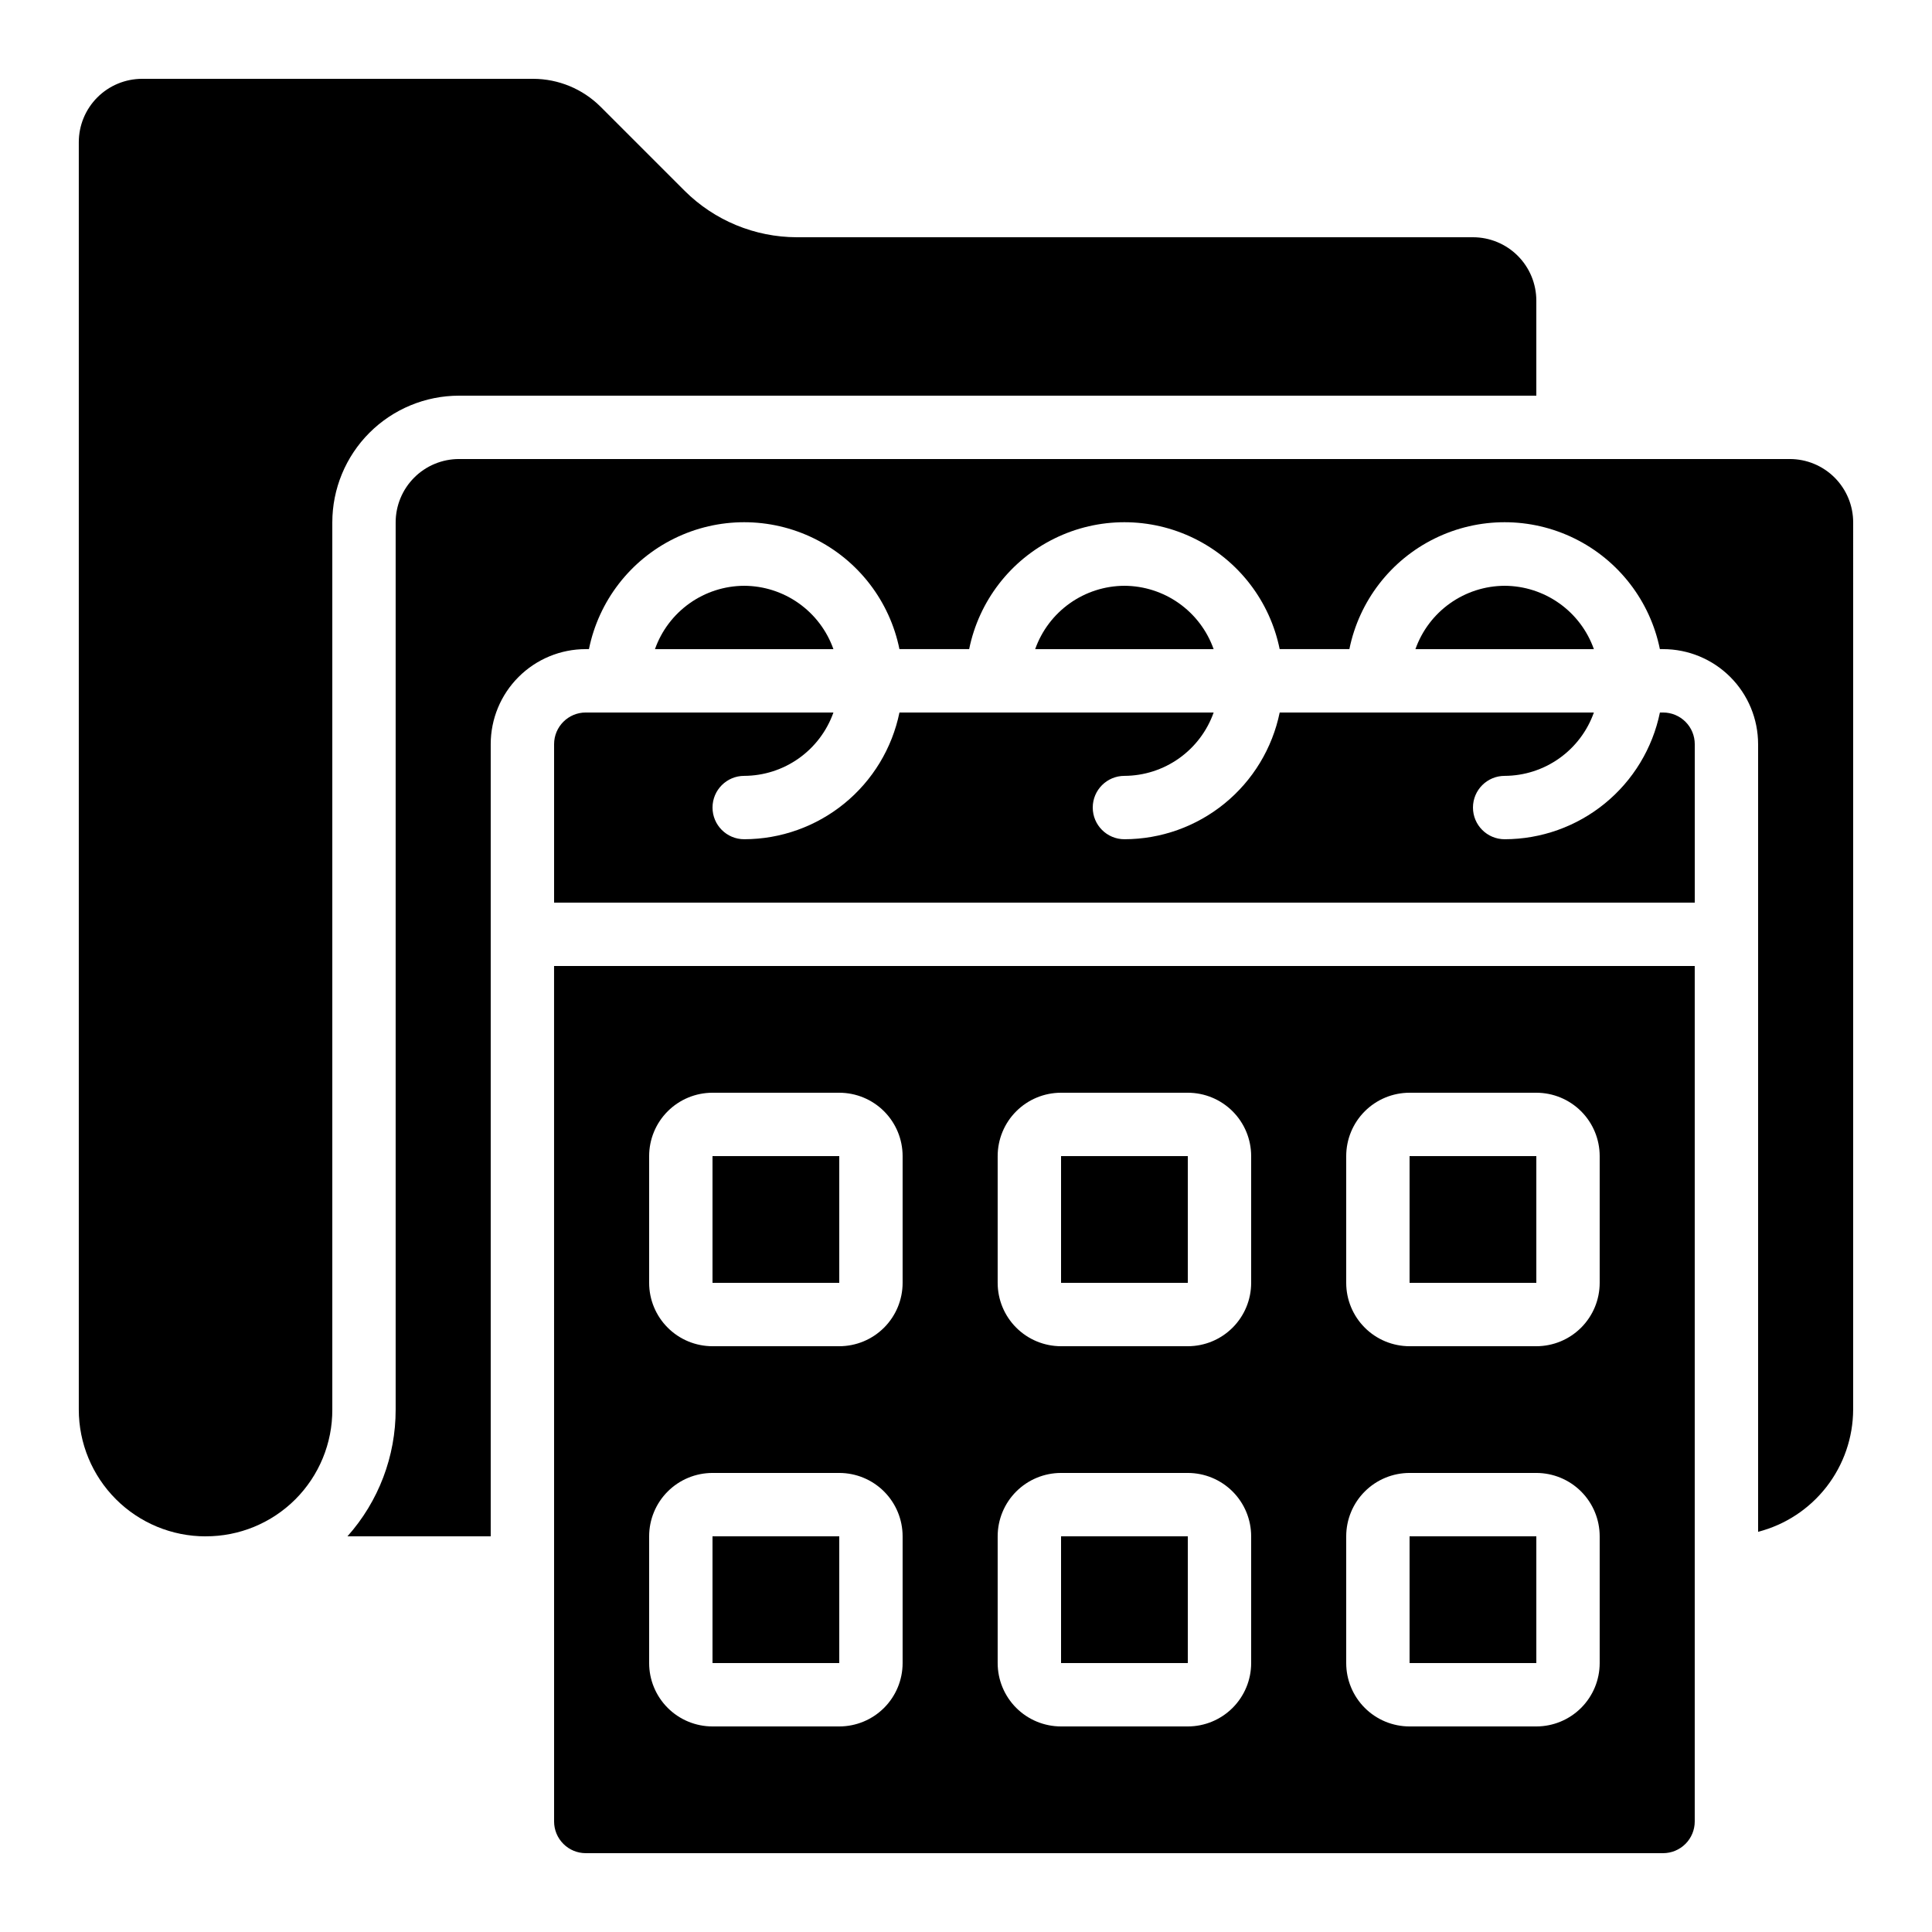
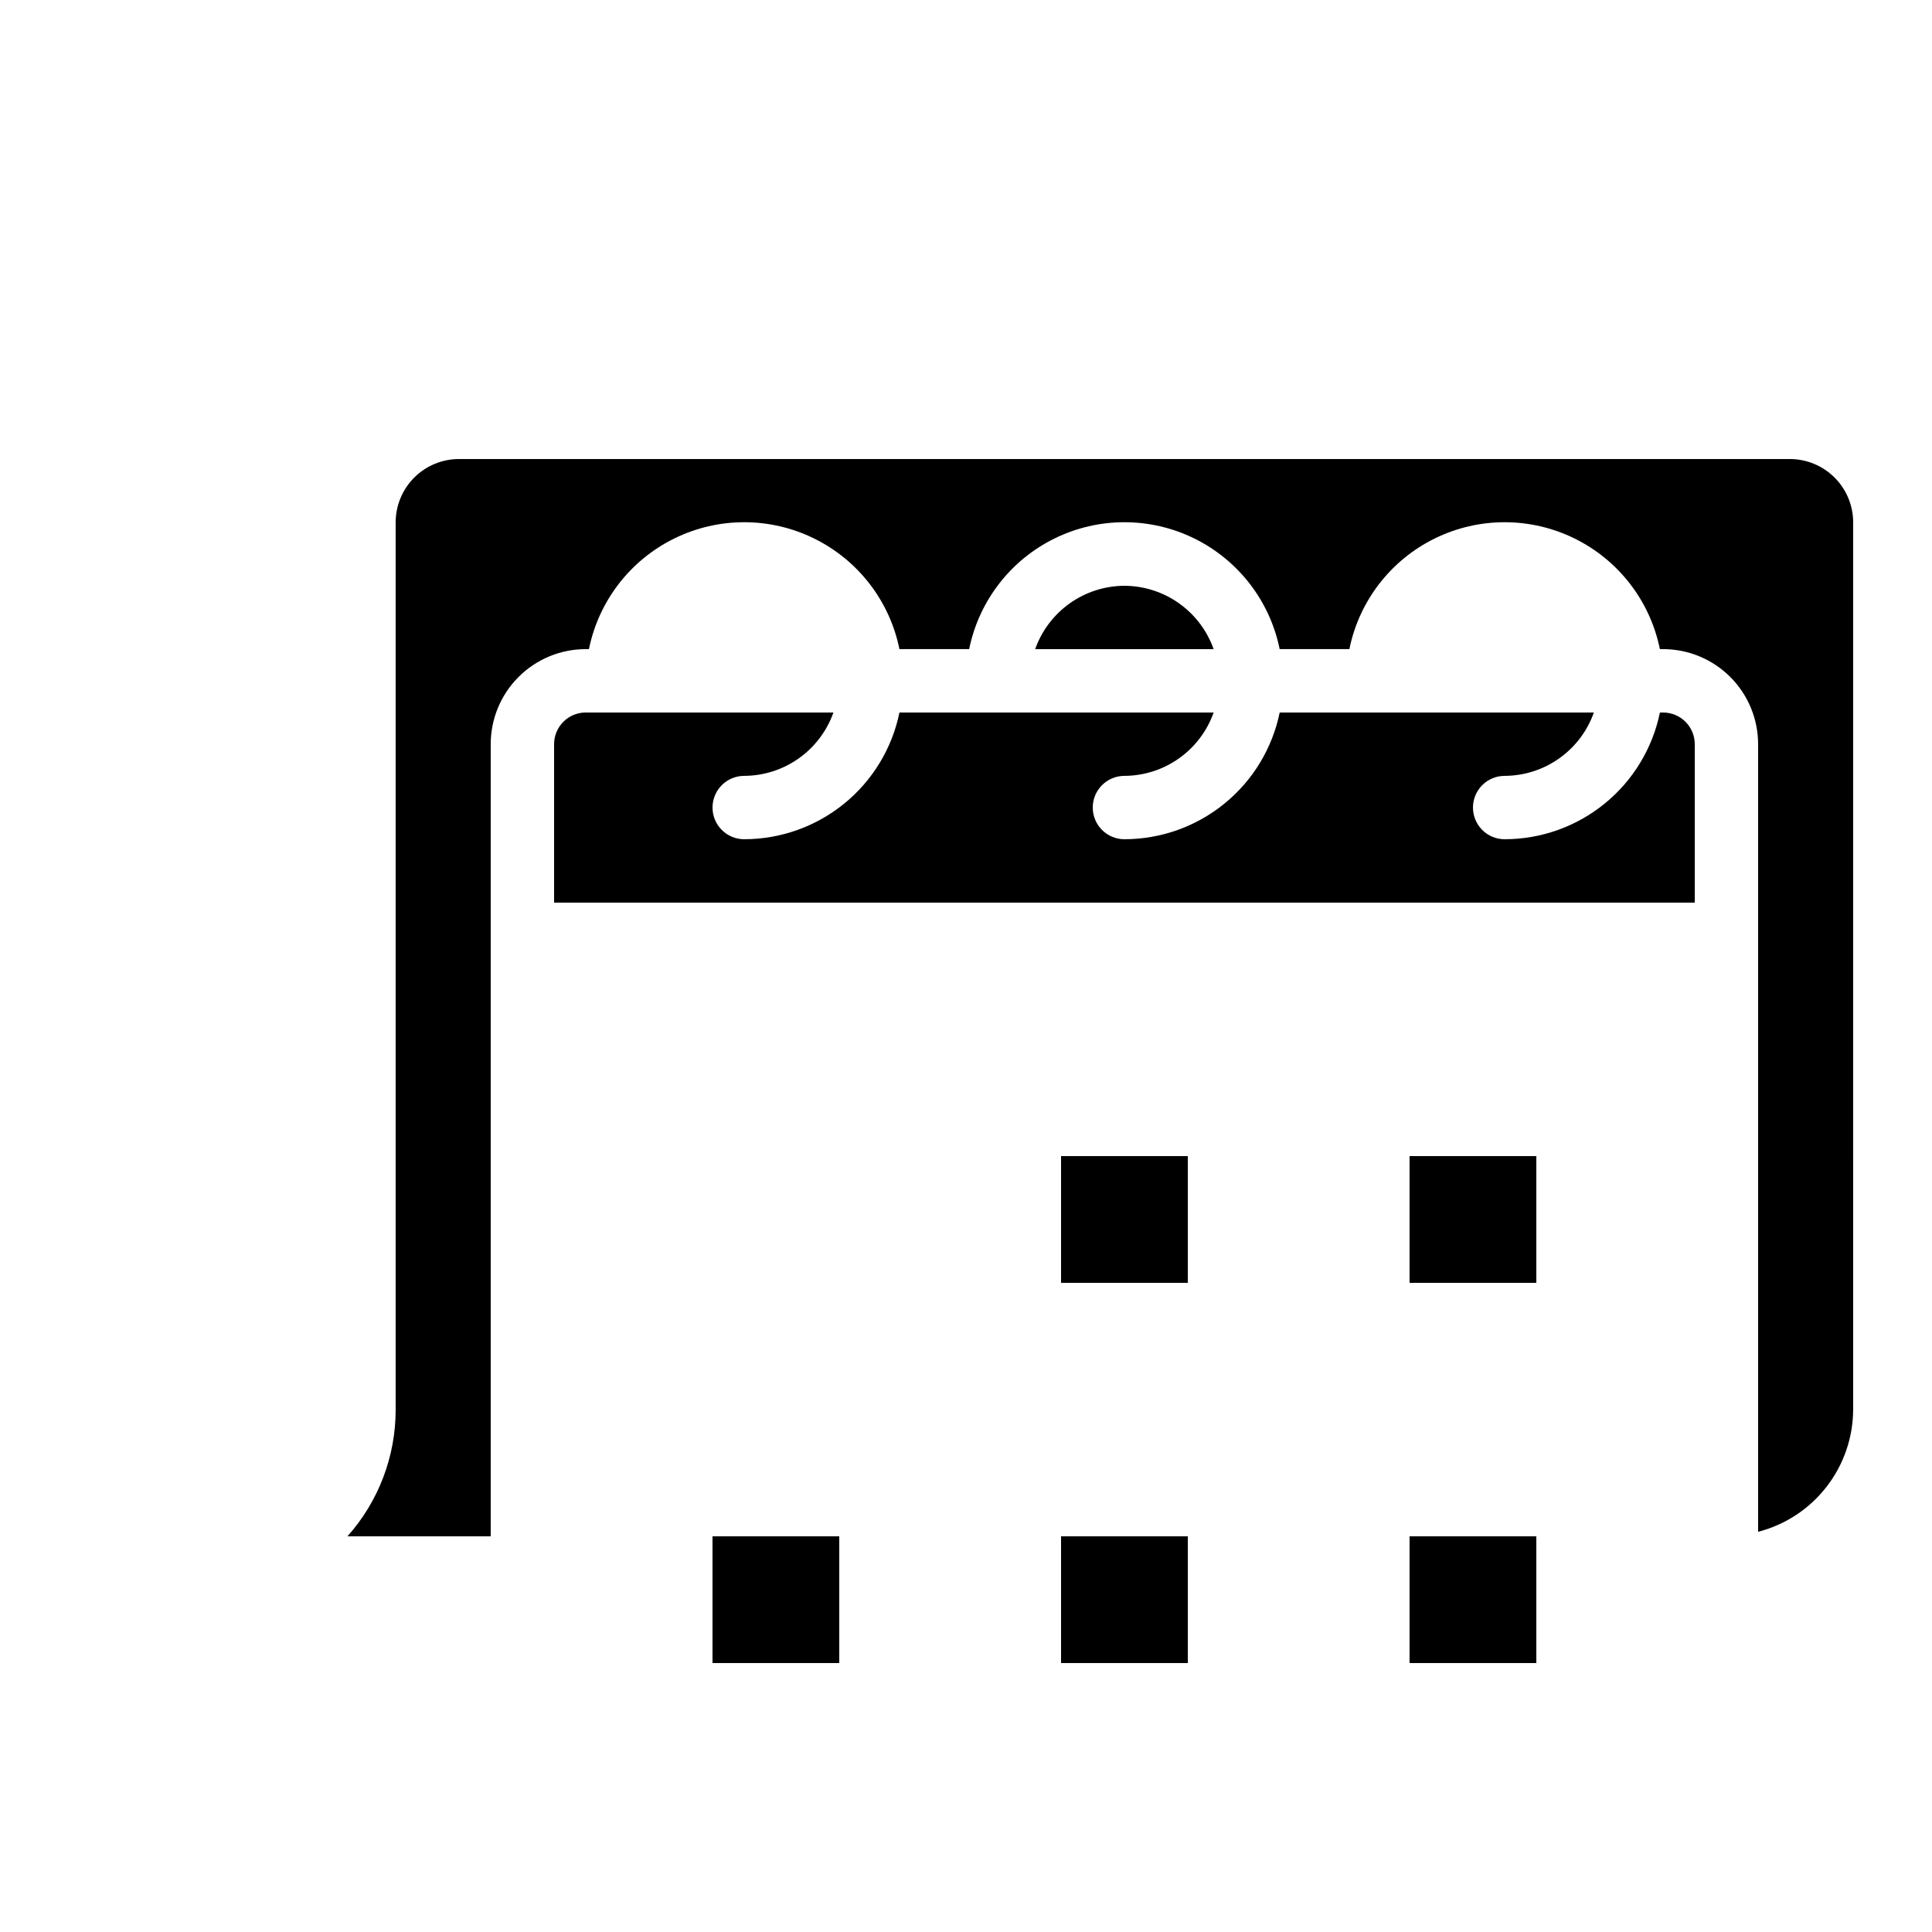
<svg xmlns="http://www.w3.org/2000/svg" fill="#000000" width="800px" height="800px" version="1.1" viewBox="144 144 512 512">
  <g>
-     <path d="m542.75 299.24c-5.191 0.02-10.25 1.645-14.484 4.652-4.231 3.004-7.434 7.246-9.164 12.141h47.293c-1.73-4.894-4.93-9.137-9.164-12.141-4.234-3.008-9.289-4.633-14.48-4.652z" />
-     <path d="m341.22 299.24c-5.191 0.02-10.25 1.645-14.484 4.652-4.231 3.004-7.434 7.246-9.164 12.141h47.293c-1.73-4.894-4.934-9.137-9.164-12.141-4.234-3.008-9.289-4.633-14.48-4.652z" />
    <path d="m441.98 299.24c-5.191 0.02-10.25 1.645-14.484 4.652-4.231 3.004-7.434 7.246-9.164 12.141h47.293c-1.73-4.894-4.934-9.137-9.164-12.141-4.234-3.008-9.289-4.633-14.48-4.652z" />
-     <path d="m290.84 626.71c0 2.231 0.883 4.363 2.461 5.938 1.574 1.578 3.707 2.461 5.938 2.461h285.49c2.227 0 4.359-0.883 5.938-2.461 1.574-1.574 2.457-3.707 2.457-5.938v-226.71h-302.29zm209.92-176.33c0-4.453 1.77-8.727 4.918-11.875 3.148-3.148 7.422-4.918 11.875-4.918h33.586c4.453 0 8.727 1.77 11.875 4.918 3.148 3.148 4.918 7.422 4.918 11.875v33.586c0 4.457-1.77 8.727-4.918 11.875-3.148 3.152-7.422 4.922-11.875 4.922h-33.586c-4.453 0-8.727-1.77-11.875-4.922-3.148-3.148-4.918-7.418-4.918-11.875zm0 100.76c0-4.453 1.77-8.727 4.918-11.875 3.148-3.148 7.422-4.918 11.875-4.918h33.586c4.453 0 8.727 1.77 11.875 4.918s4.918 7.422 4.918 11.875v33.59c0 4.453-1.77 8.723-4.918 11.875-3.148 3.148-7.422 4.918-11.875 4.918h-33.586c-4.453 0-8.727-1.77-11.875-4.918-3.148-3.152-4.918-7.422-4.918-11.875zm-92.367-100.76c0-4.453 1.77-8.727 4.918-11.875 3.152-3.148 7.422-4.918 11.875-4.918h33.59c4.453 0 8.723 1.77 11.875 4.918 3.148 3.148 4.918 7.422 4.918 11.875v33.586c0 4.457-1.77 8.727-4.918 11.875-3.152 3.152-7.422 4.922-11.875 4.922h-33.59c-4.453 0-8.723-1.77-11.875-4.922-3.148-3.148-4.918-7.418-4.918-11.875zm0 100.76c0-4.453 1.77-8.727 4.918-11.875 3.152-3.148 7.422-4.918 11.875-4.918h33.59c4.453 0 8.723 1.77 11.875 4.918 3.148 3.148 4.918 7.422 4.918 11.875v33.59c0 4.453-1.77 8.723-4.918 11.875-3.152 3.148-7.422 4.918-11.875 4.918h-33.59c-4.453 0-8.723-1.77-11.875-4.918-3.148-3.152-4.918-7.422-4.918-11.875zm-92.363-100.76c0-4.453 1.77-8.727 4.918-11.875 3.148-3.148 7.422-4.918 11.875-4.918h33.586c4.453 0 8.727 1.77 11.875 4.918 3.148 3.148 4.918 7.422 4.918 11.875v33.586c0 4.457-1.77 8.727-4.918 11.875-3.148 3.152-7.422 4.922-11.875 4.922h-33.586c-4.453 0-8.727-1.77-11.875-4.922-3.148-3.148-4.918-7.418-4.918-11.875zm0 100.76c0-4.453 1.77-8.727 4.918-11.875 3.148-3.148 7.422-4.918 11.875-4.918h33.586c4.453 0 8.727 1.77 11.875 4.918 3.148 3.148 4.918 7.422 4.918 11.875v33.59c0 4.453-1.77 8.723-4.918 11.875-3.148 3.148-7.422 4.918-11.875 4.918h-33.586c-4.453 0-8.727-1.77-11.875-4.918-3.148-3.152-4.918-7.422-4.918-11.875z" />
-     <path d="m198.48 551.14c8.918 0.035 17.48-3.492 23.789-9.797 6.305-6.309 9.832-14.871 9.797-23.789v-235.11c0-8.906 3.539-17.449 9.836-23.75 6.301-6.297 14.844-9.836 23.75-9.836h285.49v-25.191c0-4.453-1.77-8.723-4.918-11.875-3.148-3.148-7.422-4.918-11.875-4.918h-179.19c-11.133-0.023-21.805-4.438-29.699-12.285l-22.336-22.336c-4.742-4.707-11.148-7.352-17.828-7.363h-103.62c-4.453 0-8.723 1.77-11.875 4.918-3.148 3.152-4.918 7.422-4.918 11.875v335.88c0 8.906 3.539 17.449 9.84 23.75 6.297 6.297 14.84 9.836 23.75 9.836z" />
    <path d="m425.19 450.38h33.594v33.586h-33.594z" />
-     <path d="m332.82 450.38h33.594v33.586h-33.594z" />
+     <path d="m332.82 450.38h33.594h-33.594z" />
    <path d="m332.82 551.14h33.594v33.586h-33.594z" />
    <path d="m425.19 551.14h33.594v33.586h-33.594z" />
    <path d="m517.55 551.14h33.594v33.586h-33.594z" />
    <path d="m517.55 450.38h33.594v33.586h-33.594z" />
    <path d="m290.84 341.22v41.984l302.29-0.004v-41.98c0-2.231-0.883-4.363-2.457-5.938-1.578-1.578-3.711-2.461-5.938-2.461h-0.84c-1.949 9.477-7.106 17.992-14.602 24.109-7.496 6.117-16.871 9.465-26.543 9.477-4.641 0-8.398-3.758-8.398-8.395 0-4.641 3.758-8.398 8.398-8.398 5.191-0.02 10.246-1.645 14.48-4.652 4.234-3.008 7.434-7.246 9.164-12.141h-83.262c-1.949 9.477-7.106 17.992-14.602 24.109-7.496 6.117-16.871 9.465-26.543 9.477-4.641 0-8.398-3.758-8.398-8.395 0-4.641 3.758-8.398 8.398-8.398 5.191-0.02 10.246-1.645 14.48-4.652 4.231-3.008 7.434-7.246 9.164-12.141h-83.266c-1.945 9.477-7.102 17.992-14.598 24.109-7.496 6.117-16.871 9.465-26.543 9.477-4.641 0-8.398-3.758-8.398-8.395 0-4.641 3.758-8.398 8.398-8.398 5.191-0.02 10.246-1.645 14.48-4.652 4.231-3.008 7.434-7.246 9.164-12.141h-65.629c-4.641 0-8.398 3.758-8.398 8.398z" />
    <path d="m635.11 282.44c0-4.453-1.77-8.723-4.918-11.875-3.148-3.148-7.422-4.918-11.875-4.918h-352.67c-4.453 0-8.727 1.77-11.875 4.918-3.148 3.152-4.918 7.422-4.918 11.875v235.11c0.02 12.387-4.527 24.344-12.77 33.586h37.961v-209.92c0-6.684 2.652-13.09 7.379-17.812 4.723-4.727 11.129-7.379 17.812-7.379h0.84c2.586-12.754 10.945-23.586 22.625-29.324 11.676-5.742 25.359-5.742 37.035 0 11.68 5.738 20.039 16.57 22.625 29.324h18.477c2.59-12.754 10.945-23.586 22.625-29.324 11.676-5.742 25.359-5.742 37.035 0 11.68 5.738 20.039 16.57 22.629 29.324h18.473c2.59-12.754 10.945-23.586 22.625-29.324 11.68-5.742 25.359-5.742 37.035 0 11.68 5.738 20.039 16.57 22.629 29.324h0.84c6.68 0 13.086 2.652 17.812 7.379 4.723 4.723 7.375 11.129 7.375 17.812v208.73c7.191-1.855 13.562-6.043 18.117-11.902 4.559-5.863 7.047-13.066 7.074-20.492z" />
  </g>
</svg>